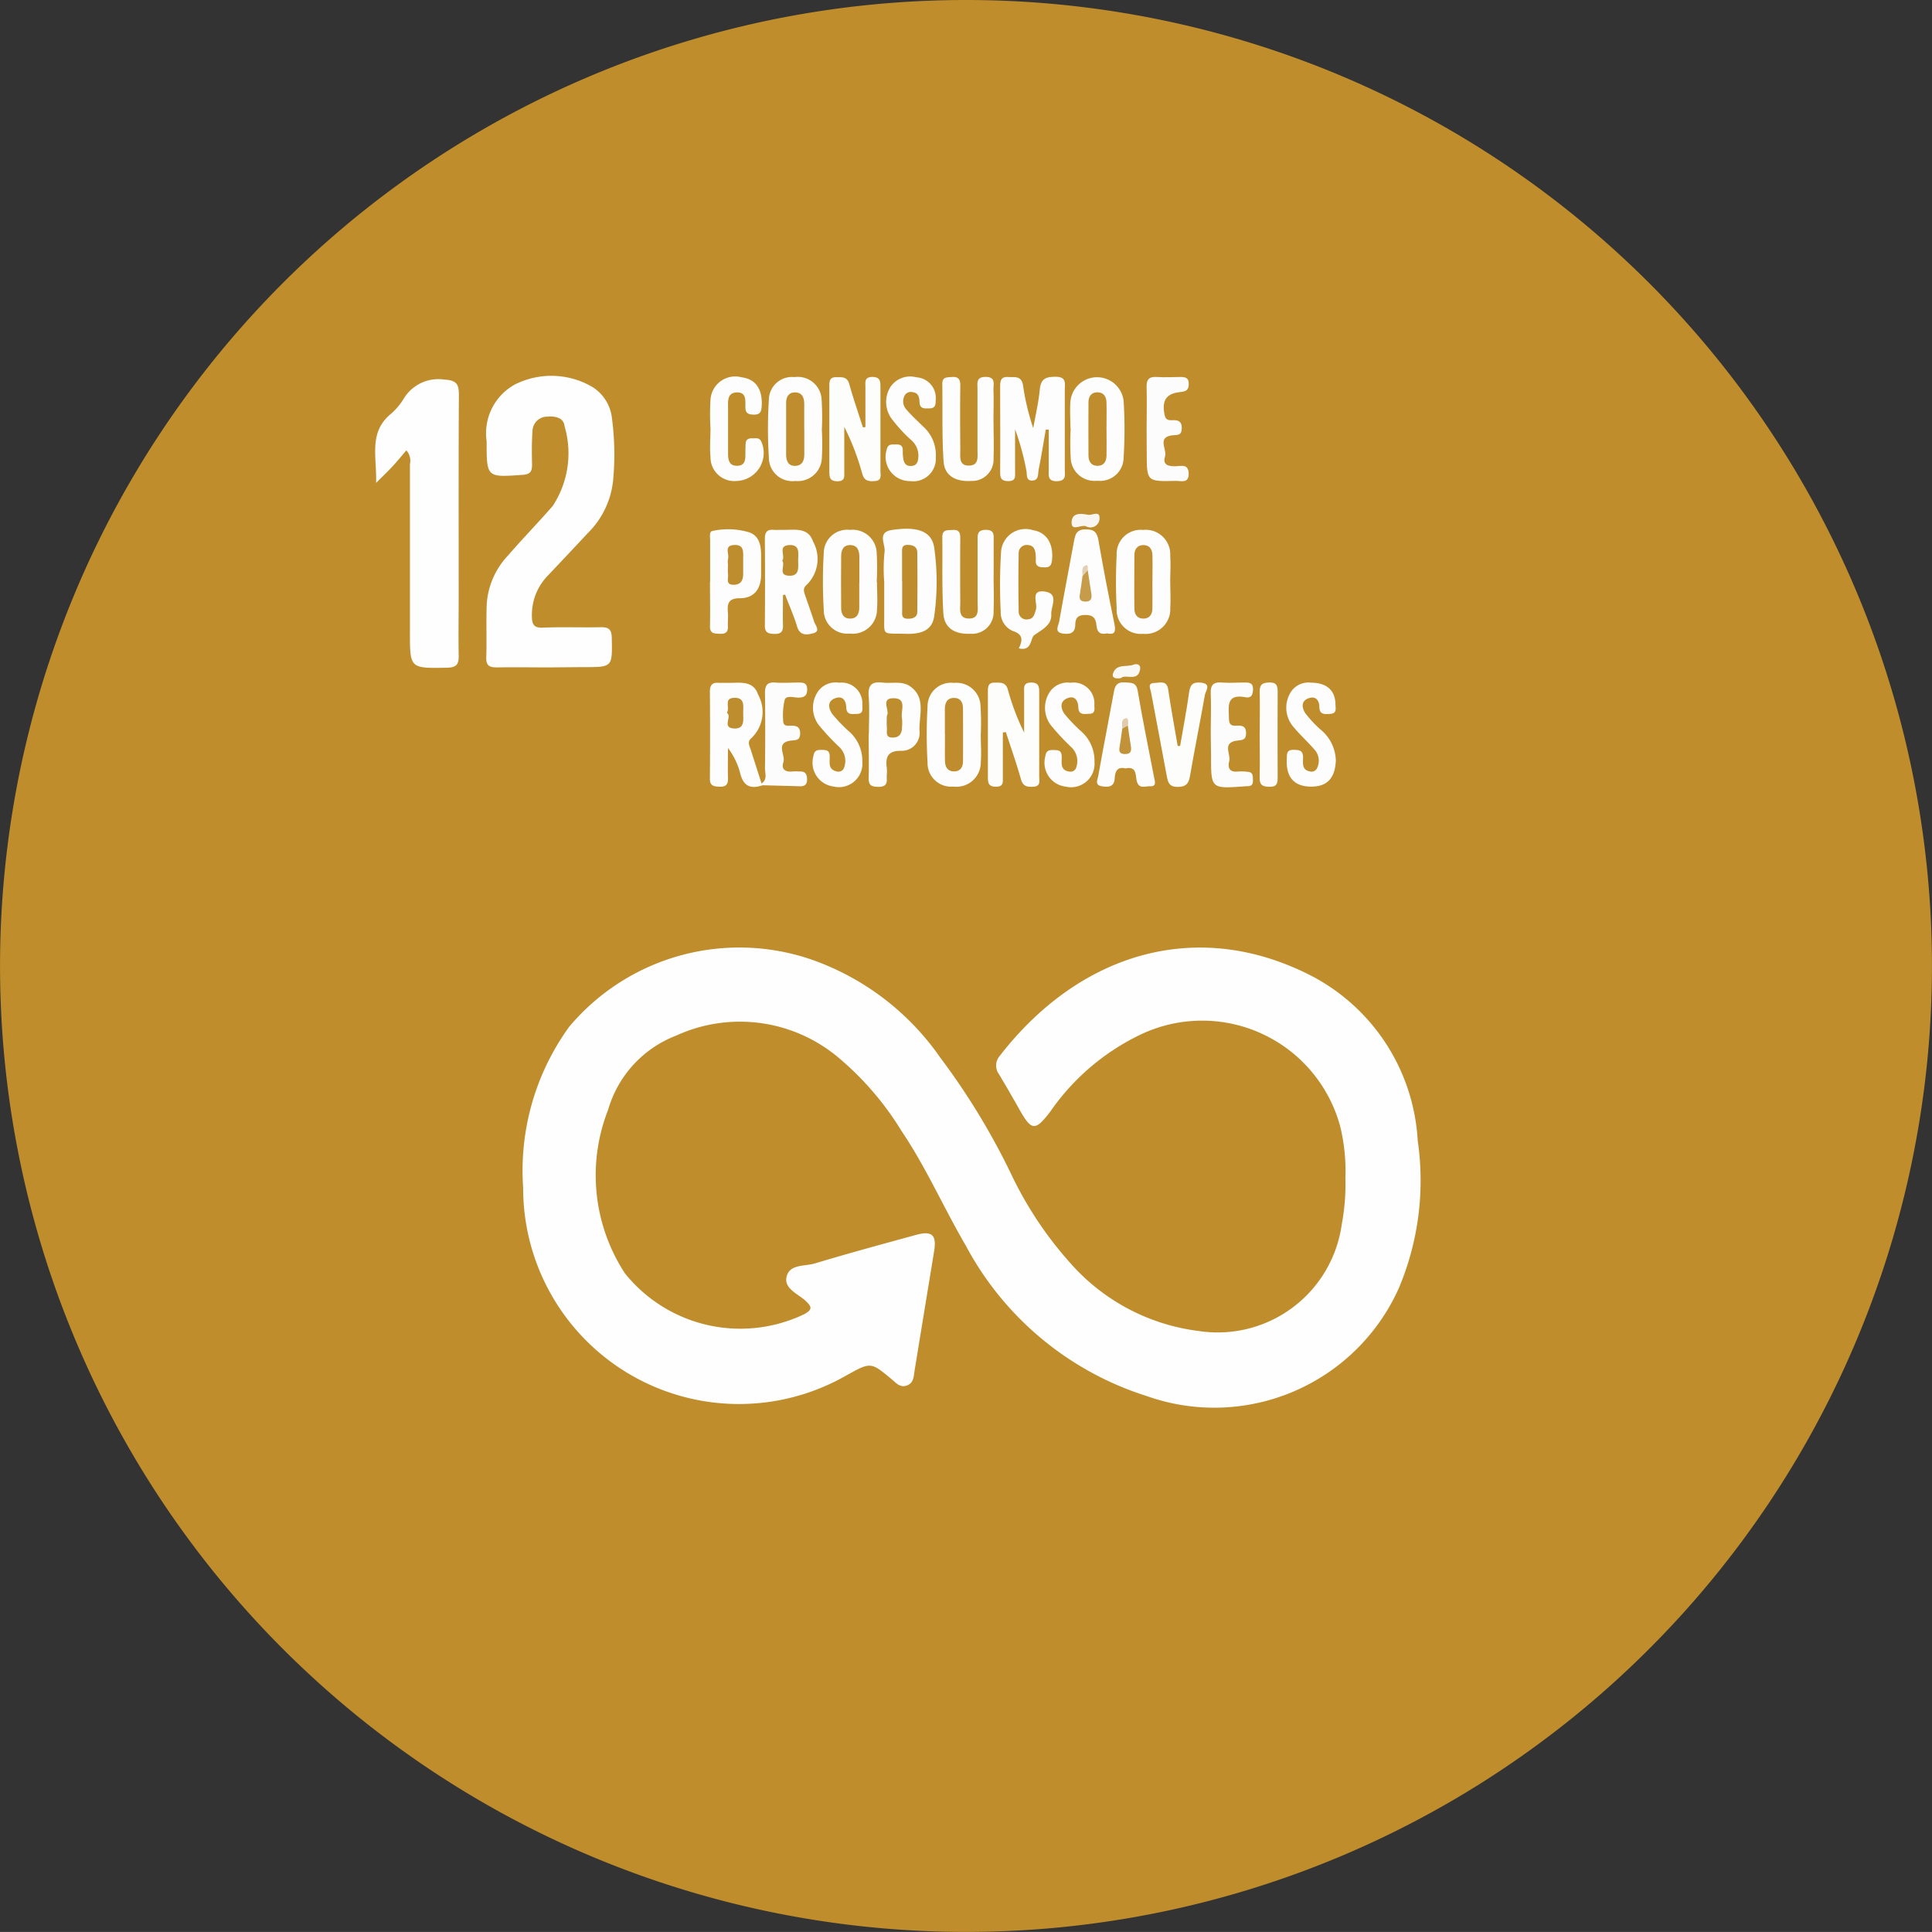
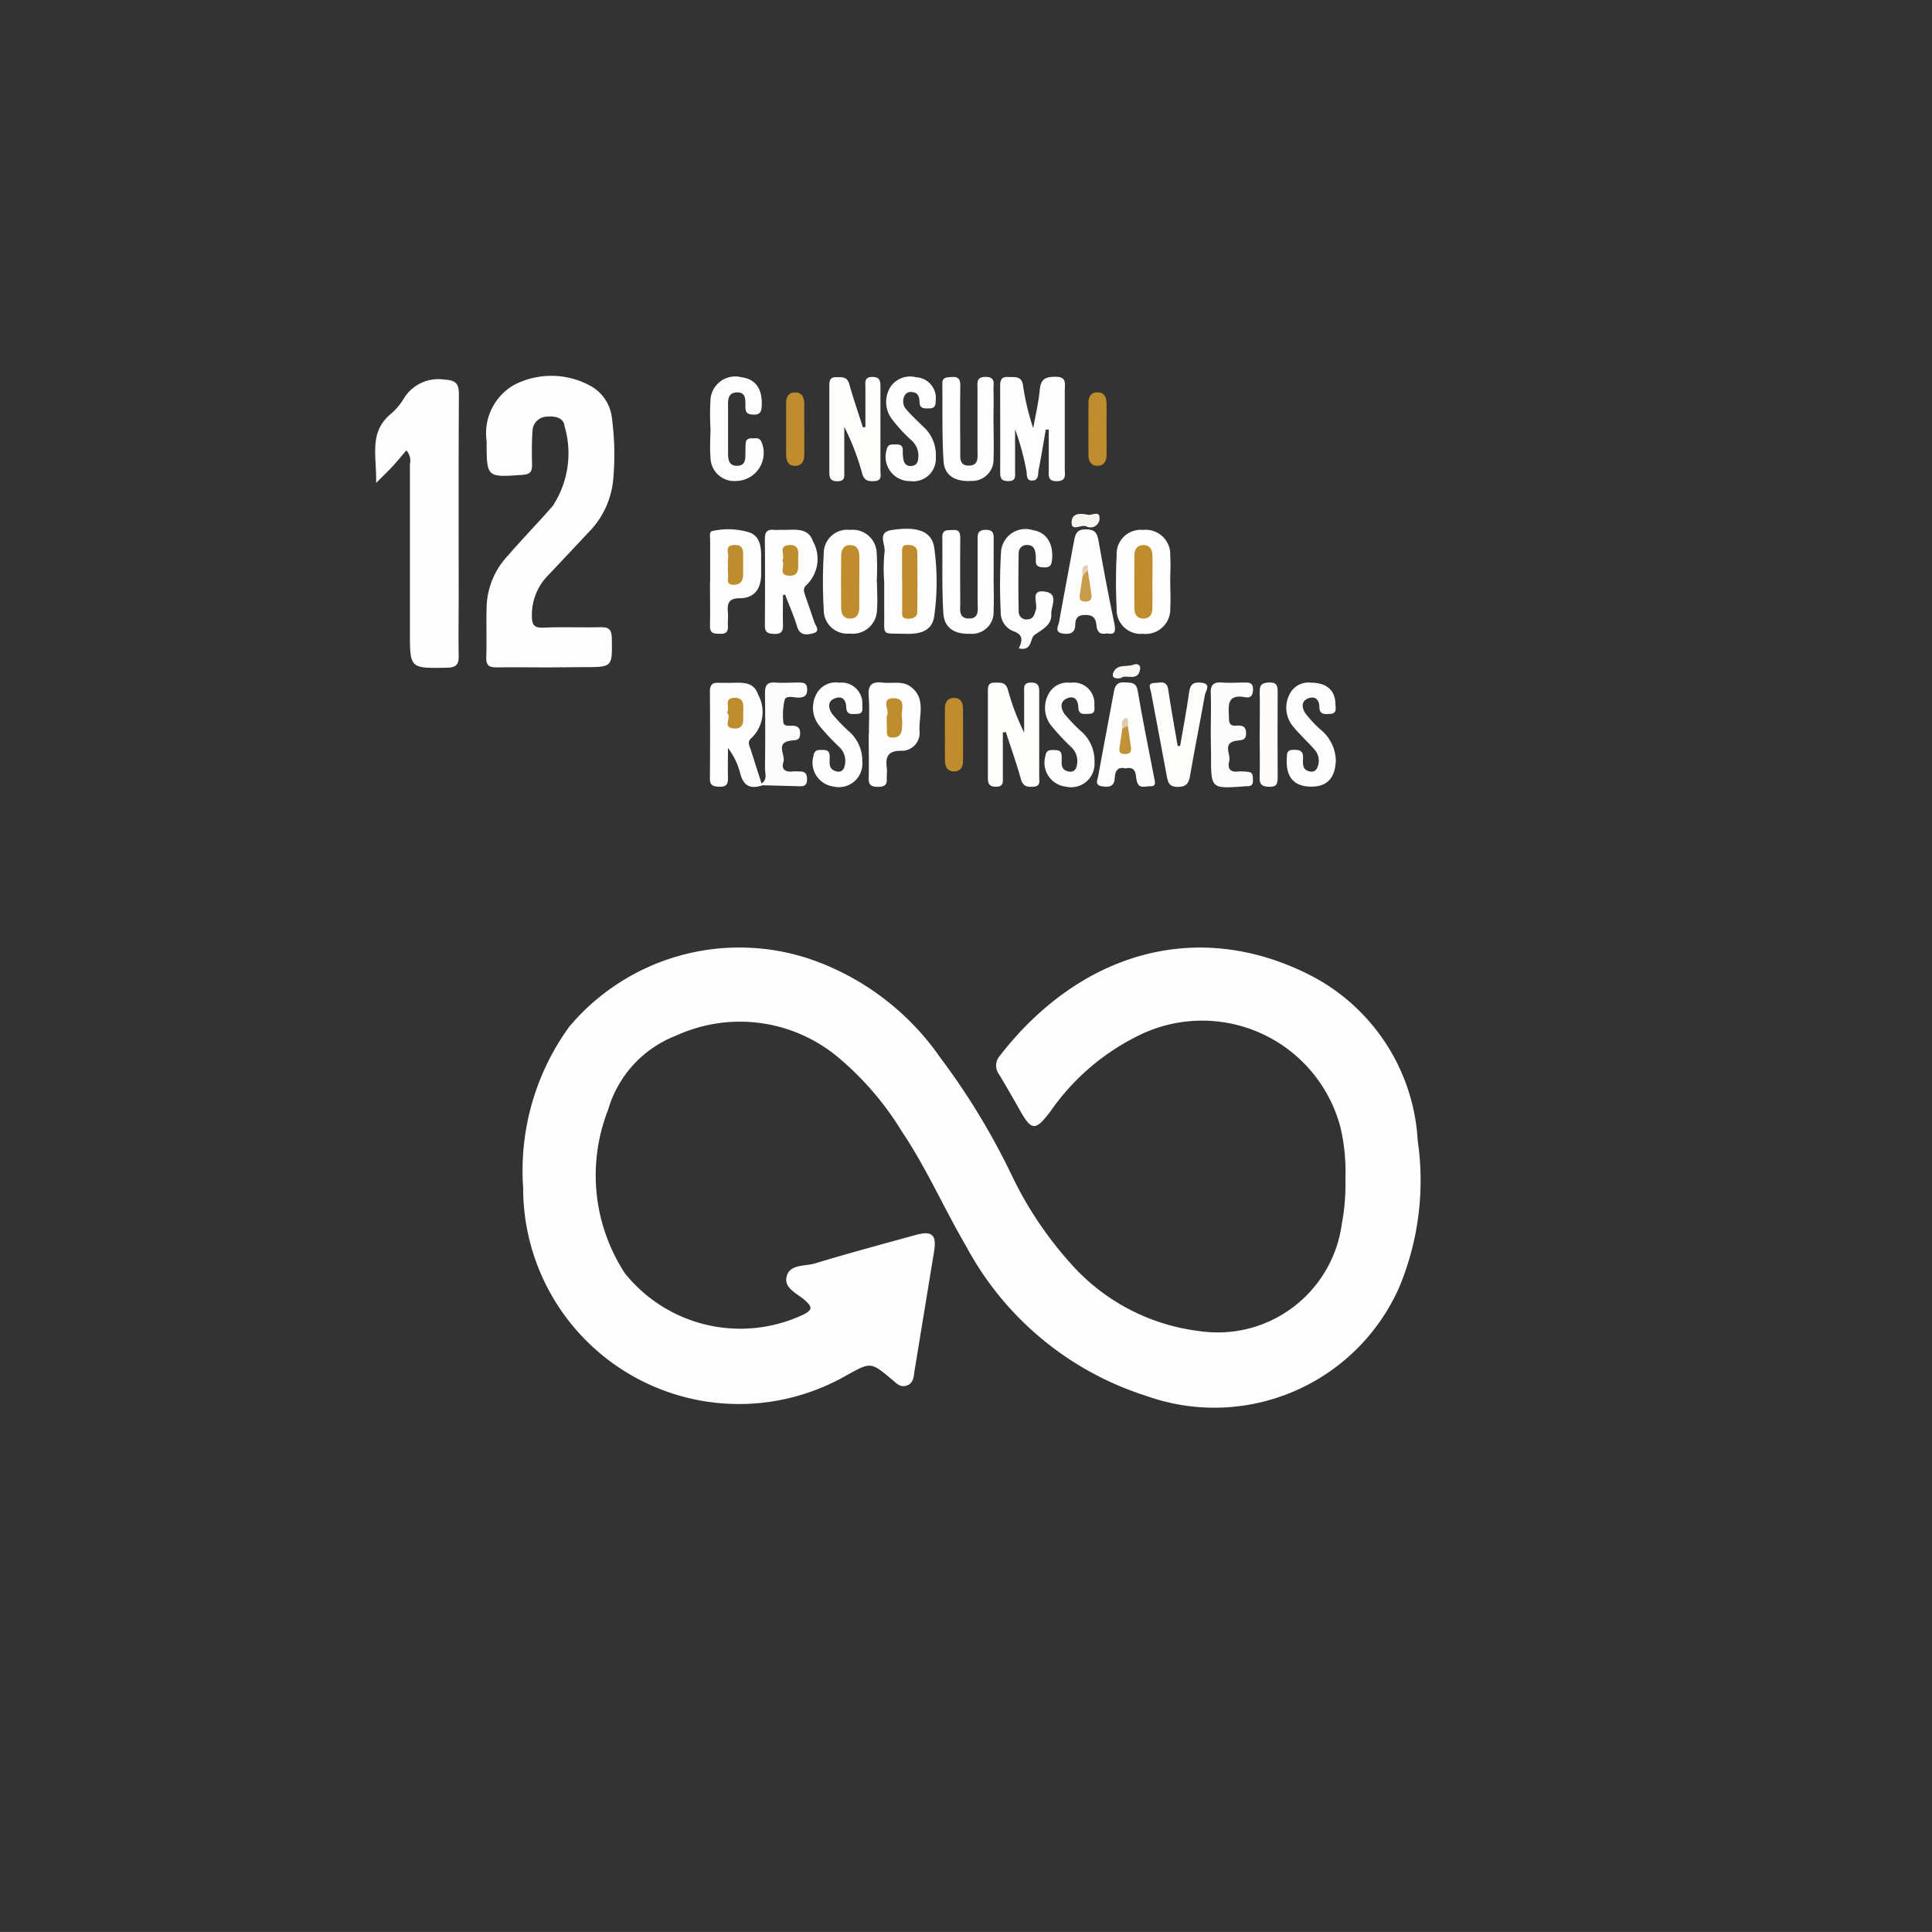
<svg xmlns="http://www.w3.org/2000/svg" width="48.19" height="48.189" viewBox="0 0 48.19 48.189">
  <rect x="0" y="0" width="48.19" height="48.189" fill="#333333" stroke="none" />
  <defs>
    <clipPath id="clip-path">
-       <rect id="Rectangle_52" data-name="Rectangle 52" width="48.19" height="48.189" transform="translate(0 0)" fill="none" />
-     </clipPath>
+       </clipPath>
    <clipPath id="clip-path-2">
      <circle id="Ellipse_2" data-name="Ellipse 2" cx="24.094" cy="24.094" r="24.094" transform="translate(0 -0.001)" fill="none" />
    </clipPath>
  </defs>
  <g id="Group_102" data-name="Group 102" transform="translate(0 0)">
    <g id="Group_83" data-name="Group 83">
      <g id="Group_82" data-name="Group 82" clip-path="url(#clip-path)">
        <path id="Path_951" data-name="Path 951" d="M48.189,24.095A24.094,24.094,0,1,1,24.095,0,24.094,24.094,0,0,1,48.189,24.095" fill="#bf8d2c" />
      </g>
    </g>
    <g id="Group_85" data-name="Group 85">
      <g id="Group_84" data-name="Group 84" clip-path="url(#clip-path-2)">
        <path id="Path_952" data-name="Path 952" d="M33.558,29.405a4.785,4.785,0,0,0-.123-1.285,3.567,3.567,0,0,0-5.016-2.3,5.772,5.772,0,0,0-2.227,1.914c-.369.48-.461.475-.757-.047-.169-.3-.339-.595-.515-.889a.365.365,0,0,1,.013-.456c1.988-2.572,4.927-3.47,7.781-2a4.948,4.948,0,0,1,2.648,4.107,6.9,6.9,0,0,1-.476,3.693A5.043,5.043,0,0,1,28.6,34.821a7.762,7.762,0,0,1-4.51-3.752c-.551-.94-.987-1.946-1.6-2.854a7.5,7.5,0,0,0-1.582-1.84,3.817,3.817,0,0,0-4.044-.543,2.817,2.817,0,0,0-1.694,1.845,4.469,4.469,0,0,0,.417,4.083,3.689,3.689,0,0,0,4.464,1.024c.219-.117.206-.185.037-.342-.188-.173-.535-.3-.469-.592.072-.325.455-.26.706-.336.837-.253,1.681-.481,2.524-.712.4-.11.518,0,.45.413q-.243,1.483-.486,2.968c-.024.149-.018.316-.2.378-.161.055-.26-.064-.365-.152-.532-.445-.528-.438-1.14-.1a5.384,5.384,0,0,1-8.059-4.682,6.115,6.115,0,0,1,1.149-4.017,5.544,5.544,0,0,1,6.031-1.68,6.534,6.534,0,0,1,3.219,2.443,17.453,17.453,0,0,1,1.778,2.922A9.285,9.285,0,0,0,26.7,31.508a5.1,5.1,0,0,0,3.192,1.69,3.124,3.124,0,0,0,3.575-2.657,5.412,5.412,0,0,0,.092-1.136" fill="#fefefe" />
        <path id="Path_953" data-name="Path 953" d="M13.693,16.647c-.431,0-.863-.007-1.294,0-.187,0-.277-.037-.27-.25.015-.444-.006-.889.012-1.333a1.946,1.946,0,0,1,.523-1.2c.365-.423.756-.822,1.122-1.243a2.393,2.393,0,0,0,.293-2c-.02-.2-.23-.246-.425-.229a.368.368,0,0,0-.372.361c-.02.278-.017.558-.011.838,0,.17-.045.24-.233.253-.9.064-.9.071-.9-.838a1.388,1.388,0,0,1,.7-1.413,2.023,2.023,0,0,1,1.936.058,1.051,1.051,0,0,1,.49.783,6.856,6.856,0,0,1,.035,1.481,2.155,2.155,0,0,1-.641,1.386q-.494.53-.991,1.054a1.4,1.4,0,0,0-.4,1c0,.226.049.314.293.3.469-.02.939,0,1.408-.01.2-.005.287.037.292.267.013.728.024.728-.7.728Z" fill="#fefefe" />
        <path id="Path_954" data-name="Path 954" d="M10.137,11.232c-.118.138-.227.272-.345.4s-.227.229-.411.414c.021-.654-.192-1.253.362-1.717a1.58,1.58,0,0,0,.321-.375,1.008,1.008,0,0,1,1.017-.486c.32.017.367.123.365.4-.01,1.676-.005,3.352-.005,5.027,0,.483-.009.965,0,1.447.006.22-.045.309-.292.313-.925.015-.924.026-.924-.889q0-2.094,0-4.189a.392.392,0,0,0-.089-.344" fill="#fefefe" />
        <path id="Path_955" data-name="Path 955" d="M26.085,10.716c-.058.334-.112.668-.178,1-.02.1.008.257-.147.27-.178.015-.137-.153-.159-.249a6.431,6.431,0,0,0-.282-1.029c0,.353,0,.706,0,1.059,0,.11.025.23-.16.233s-.213-.075-.212-.229c.005-.71,0-1.42,0-2.13,0-.145.019-.249.2-.237.16.01.331-.04.37.206a6.109,6.109,0,0,0,.255,1.07c.057-.322.133-.642.164-.967.026-.269.154-.317.4-.315.278,0,.222.181.223.335q0,.989,0,1.978c0,.129.045.282-.186.291-.251.01-.213-.149-.214-.3v-.987h-.071" fill="#fefdfd" />
        <path id="Path_956" data-name="Path 956" d="M21.586,10.648c0-.33,0-.659,0-.989,0-.122-.033-.257.175-.257.189,0,.2.106.2.245,0,.7,0,1.4,0,2.1,0,.1.044.242-.141.253-.15.009-.262,0-.314-.187a6.182,6.182,0,0,0-.447-1.165c0,.375,0,.749,0,1.123,0,.112.021.23-.162.233s-.211-.079-.211-.232c0-.711,0-1.422,0-2.134,0-.118,0-.233.169-.23.14,0,.274-.019.328.17.1.363.226.72.34,1.081l.067-.007" fill="#fdfdfc" />
        <path id="Path_957" data-name="Path 957" d="M25.014,18.267c0,.374,0,.749,0,1.124,0,.112.021.229-.162.232s-.212-.08-.211-.232c0-.711,0-1.423,0-2.134,0-.119,0-.233.169-.23.14,0,.274-.018.328.17a5.981,5.981,0,0,0,.407,1.076c0-.33,0-.661,0-.991,0-.122-.031-.257.176-.257.19,0,.2.107.2.245,0,.7,0,1.4,0,2.1,0,.1.043.242-.141.253-.15.009-.263,0-.315-.188-.112-.4-.249-.784-.376-1.176l-.07.012" fill="#fdfdfc" />
        <path id="Path_958" data-name="Path 958" d="M19.53,14.847c0,.248-.007.5,0,.745.006.163-.05.225-.217.22-.149-.005-.236-.03-.235-.208q.009-1.083,0-2.167c0-.163.056-.236.22-.221.063.005.127,0,.19,0,.3.011.663-.085.789.285a.9.9,0,0,1-.154,1.084c-.106.091-.07.176-.038.271.073.216.152.43.221.647.032.1.172.242-.023.293-.14.036-.326.075-.4-.164-.08-.272-.2-.533-.3-.8l-.063.013" fill="#fefdfd" />
        <path id="Path_959" data-name="Path 959" d="M19,19.593c-.307.1-.468-.011-.542-.323a1.755,1.755,0,0,0-.3-.612c0,.247-.007.495,0,.742.006.16-.043.23-.214.223-.146-.006-.239-.025-.237-.2q.009-1.086,0-2.171c0-.164.058-.234.221-.22.063,0,.127,0,.19,0,.3.011.664-.084.789.288a.9.9,0,0,1-.159,1.085c-.123.1-.051.2-.018.307.088.277.177.554.265.83.029.014.039.026.028.038a.041.041,0,0,1-.03.017" fill="#fefdfd" />
        <path id="Path_960" data-name="Path 960" d="M22.053,14.489a4.112,4.112,0,0,1,.01-.72c.033-.186-.2-.491.182-.549.647-.1,1,.035,1.058.446a6.1,6.1,0,0,1,0,1.7c-.056.394-.378.454-.725.443-.608-.019-.515.075-.523-.524,0-.266,0-.532,0-.8" fill="#fefdfd" />
-         <path id="Path_961" data-name="Path 961" d="M20.5,10.731a6.479,6.479,0,0,1,0,.683.6.6,0,0,1-.664.583.585.585,0,0,1-.658-.586,11.374,11.374,0,0,1,0-1.442.576.576,0,0,1,.639-.563.594.594,0,0,1,.677.566,6.859,6.859,0,0,1,.005.759Z" fill="#fdfdfd" />
-         <path id="Path_962" data-name="Path 962" d="M26.7,10.694c0-.228-.017-.457,0-.683a.667.667,0,0,1,1.327-.006,11.356,11.356,0,0,1,0,1.4.586.586,0,0,1-.657.586.594.594,0,0,1-.664-.581,6.665,6.665,0,0,1,0-.721Z" fill="#fdfdfd" />
-         <path id="Path_963" data-name="Path 963" d="M24.464,18.331c0,.228.018.457,0,.683a.607.607,0,0,1-.682.606.589.589,0,0,1-.646-.6,11.957,11.957,0,0,1,0-1.4.586.586,0,0,1,.658-.586.6.6,0,0,1,.664.581,6.664,6.664,0,0,1,.005.721Z" fill="#fdfdfd" />
        <path id="Path_964" data-name="Path 964" d="M21.875,14.52c0,.228.018.457,0,.683a.606.606,0,0,1-.682.6.588.588,0,0,1-.646-.6,11.761,11.761,0,0,1,0-1.4.586.586,0,0,1,.657-.586.6.6,0,0,1,.664.582,6.665,6.665,0,0,1,0,.721Z" fill="#fdfdfd" />
        <path id="Path_965" data-name="Path 965" d="M29.19,14.515c0,.215.013.431,0,.646a.616.616,0,0,1-.682.648.6.6,0,0,1-.655-.634,13.091,13.091,0,0,1,0-1.329.6.6,0,0,1,.659-.628.613.613,0,0,1,.677.651c.015.214,0,.431,0,.646" fill="#fdfdfd" />
        <path id="Path_966" data-name="Path 966" d="M24.782,10.523c0,.305.012.61,0,.914a.534.534,0,0,1-.552.559c-.393.025-.67-.129-.694-.485-.043-.644-.023-1.293-.032-1.94,0-.173.117-.157.233-.167.17-.015.218.059.216.22-.007.533-.005,1.067,0,1.6,0,.171-.043.4.229.389.238-.01.2-.221.2-.381,0-.508,0-1.016,0-1.524,0-.145-.043-.311.21-.307s.184.19.188.322c.009.266,0,.533,0,.8Z" fill="#fefdfd" />
        <path id="Path_967" data-name="Path 967" d="M24.783,14.324c0,.3.013.61,0,.914a.538.538,0,0,1-.579.57c-.394.016-.652-.144-.674-.512-.039-.632-.018-1.268-.026-1.9,0-.2.137-.167.262-.177.16-.012.187.075.186.209q-.006.8,0,1.6c0,.169-.05.4.219.4s.212-.24.214-.408c0-.508,0-1.016,0-1.524,0-.138-.023-.277.2-.28s.2.132.2.274c0,.279,0,.559,0,.838Z" fill="#fefdfd" />
        <path id="Path_968" data-name="Path 968" d="M28.077,19.167c-.2-.051-.265.065-.273.245-.009.219-.16.228-.321.2-.193-.03-.1-.178-.087-.269.124-.7.262-1.394.389-2.092.029-.163.092-.245.272-.23.153.013.283-.014.321.212.122.724.272,1.444.41,2.165.018.094.068.222-.1.213-.121-.005-.285.083-.335-.137-.032-.142,0-.363-.273-.31" fill="#fefdfd" />
        <path id="Path_969" data-name="Path 969" d="M25.413,16.17c.091-.187.117-.343-.142-.428a.5.5,0,0,1-.31-.487,13.321,13.321,0,0,1,.008-1.482.611.611,0,0,1,.8-.548c.34.054.514.343.471.747-.014.127-.053.181-.181.18s-.232-.011-.223-.177a.966.966,0,0,0-.005-.152c-.012-.123-.053-.224-.2-.229a.2.2,0,0,0-.222.209q-.014.723,0,1.445a.193.193,0,0,0,.23.2c.146-.011.161-.126.2-.24.05-.166-.159-.516.237-.45.342.058.136.372.146.561.014.269-.213.374-.419.52-.113.08-.052.407-.383.335" fill="#fefdfd" />
        <path id="Path_970" data-name="Path 970" d="M21.673,18.307c0-.318.018-.636-.006-.952-.02-.278.091-.36.347-.329.125.015.254,0,.38.005a.615.615,0,0,1,.256.056c.473.28.268.746.285,1.14a.445.445,0,0,1-.465.5c-.312,0-.388.143-.352.416.012.087,0,.178,0,.266.016.167-.056.22-.219.217s-.235-.039-.231-.212c.008-.368,0-.737,0-1.105" fill="#fdfdfd" />
        <path id="Path_971" data-name="Path 971" d="M17.713,14.512c0-.343,0-.686,0-1.029,0-.085-.029-.228.06-.239a1.813,1.813,0,0,1,.936.041c.234.1.269.319.276.542,0,.165,0,.33,0,.495,0,.36-.165.6-.536.6-.273,0-.314.13-.293.351.01.113-.005.229,0,.342.01.153-.059.2-.2.194s-.251,0-.247-.194c.008-.368,0-.737,0-1.1" fill="#fdfdfd" />
        <path id="Path_972" data-name="Path 972" d="M27.607,15.8c-.177.038-.244-.046-.258-.2-.015-.17-.075-.265-.282-.261-.19,0-.243.081-.247.244,0,.212-.139.245-.309.22-.225-.034-.11-.194-.093-.294.118-.673.25-1.344.372-2.016.032-.177.071-.294.3-.289.213,0,.276.085.309.277q.183,1.049.4,2.09c.04.2-.006.266-.189.227" fill="#fdfdfd" />
        <path id="Path_973" data-name="Path 973" d="M17.721,10.674a6.016,6.016,0,0,1,0-.685.618.618,0,0,1,.778-.578c.355.046.525.3.5.725-.009.14-.044.208-.195.206s-.211-.04-.212-.193.031-.373-.218-.361-.212.239-.214.408c0,.369,0,.737,0,1.106,0,.162.02.322.233.316.2-.006.2-.164.2-.306,0-.089,0-.178.008-.267s.082-.117.161-.112.174-.032.227.08a.7.7,0,0,1-.617.984.593.593,0,0,1-.65-.6c-.023-.24,0-.483,0-.724Z" fill="#fefdfd" />
        <path id="Path_974" data-name="Path 974" d="M29.435,18.609c.076-.446.164-.891.225-1.34.026-.195.1-.261.294-.242.272.027.12.2.1.306-.119.674-.255,1.345-.371,2.019-.033.193-.1.276-.311.276s-.241-.116-.27-.276c-.128-.7-.263-1.395-.393-2.092-.017-.088-.094-.219.084-.225.135,0,.309-.081.346.166.069.47.156.937.236,1.405l.058,0" fill="#fdfdfc" />
        <path id="Path_975" data-name="Path 975" d="M22.708,12a.605.605,0,0,1-.592-.783c.027-.124.093-.132.186-.131s.213-.018.216.138c0,.064,0,.127.009.19.014.127.063.223.214.208s.161-.136.167-.253a.51.51,0,0,0-.189-.4,3.815,3.815,0,0,1-.485-.533.706.706,0,0,1-.018-.793.594.594,0,0,1,.641-.232.516.516,0,0,1,.482.575c0,.11-.01.2-.157.2-.112,0-.238.024-.246-.153-.005-.117-.023-.236-.175-.251a.172.172,0,0,0-.195.082.3.3,0,0,0,.046.355c.123.144.265.272.4.407a.95.95,0,0,1,.33.775.563.563,0,0,1-.633.6" fill="#fefdfd" />
        <path id="Path_976" data-name="Path 976" d="M26.714,17.028a.52.52,0,0,1,.583.552c0,.1.032.221-.126.225-.121,0-.267.043-.274-.16s-.113-.306-.294-.22-.139.265-.044.392a4.23,4.23,0,0,0,.393.411A.976.976,0,0,1,27.3,19a.587.587,0,0,1-.72.621.6.6,0,0,1-.507-.752c.019-.141.083-.164.2-.161s.2,0,.209.15-.057.354.192.388a.149.149,0,0,0,.174-.114.476.476,0,0,0-.121-.49,5.9,5.9,0,0,1-.518-.556.719.719,0,0,1-.046-.792.535.535,0,0,1,.551-.262" fill="#fefdfd" />
        <path id="Path_977" data-name="Path 977" d="M32.7,17.028c.379,0,.6.181.61.525,0,.1.051.247-.135.254-.127.006-.262.026-.266-.171,0-.171-.095-.281-.267-.22-.2.069-.168.246-.081.377a2.988,2.988,0,0,0,.359.389,1.035,1.035,0,0,1,.4.786c-.019.45-.223.667-.654.652-.4-.014-.592-.25-.57-.688.006-.116-.013-.231.167-.229.143,0,.245.013.239.2,0,.131-.031.3.162.336a.15.15,0,0,0,.19-.085.414.414,0,0,0-.046-.433c-.18-.212-.393-.4-.566-.615a.727.727,0,0,1-.075-.791.522.522,0,0,1,.536-.287" fill="#fefdfd" />
        <path id="Path_978" data-name="Path 978" d="M20.928,17.029a.519.519,0,0,1,.581.554c0,.1.031.22-.128.224-.122,0-.266.04-.273-.163s-.115-.3-.3-.218-.136.266-.041.393a4.241,4.241,0,0,0,.394.411.974.974,0,0,1,.348.769.586.586,0,0,1-.721.619.6.6,0,0,1-.5-.754c.02-.142.086-.161.2-.159s.2,0,.207.151-.05.323.157.381a.153.153,0,0,0,.209-.11.474.474,0,0,0-.122-.49,5.646,5.646,0,0,1-.518-.555.717.717,0,0,1-.044-.793.536.536,0,0,1,.552-.26" fill="#fefdfd" />
        <path id="Path_979" data-name="Path 979" d="M19,19.593c0-.018,0-.036,0-.055.148-.1.079-.255.081-.384q.012-.933,0-1.866c0-.195.055-.278.258-.263s.381,0,.571,0c.122,0,.225,0,.223.176,0,.152-.072.194-.21.2-.121,0-.305-.064-.35.052a1.65,1.65,0,0,0-.038.521c-.005.134.093.132.183.128.146-.006.244.025.24.2s-.114.156-.231.171c-.4.052-.127.358-.187.538s.053.252.231.232c.063-.007.127,0,.19,0,.135,0,.167.075.17.195,0,.135-.06.178-.183.174-.317-.01-.633-.017-.95-.026" fill="#fdfcfc" />
-         <path id="Path_980" data-name="Path 980" d="M28.6,10.688c0-.342.01-.684,0-1.025-.008-.2.063-.274.261-.26s.379,0,.569,0c.122,0,.223.006.221.176,0,.152-.072.186-.208.2-.359.034-.468.214-.394.571.025.124.092.134.184.131.142-.007.246.016.244.2s-.1.164-.226.176c-.406.042-.135.352-.192.53-.066.206.079.246.259.243.133,0,.326-.075.331.182s-.193.18-.323.183c-.723.018-.723.015-.723-.7Z" fill="#fdfcfc" />
        <path id="Path_981" data-name="Path 981" d="M30.2,18.325c0-.342.012-.684,0-1.025-.01-.222.074-.292.284-.276.189.015.38,0,.57,0,.109,0,.2.012.2.16s-.044.235-.192.207c-.485-.091-.413.237-.408.524,0,.119.029.193.167.186s.256-.01.26.183-.118.172-.248.193c-.351.059-.126.338-.173.512-.04.15,0,.277.21.256a1.308,1.308,0,0,1,.265.008c.124.013.114.112.117.2s-.016.152-.117.157c-.038,0-.076,0-.114.006-.814.057-.814.057-.814-.763Z" fill="#fdfcfc" />
        <path id="Path_982" data-name="Path 982" d="M31.421,18.287c0-.343.008-.686,0-1.028-.007-.19.074-.233.248-.236s.2.085.2.233q-.006,1.066,0,2.133c0,.145-.016.24-.2.236-.17,0-.256-.04-.25-.234.011-.367,0-.736,0-1.1" fill="#fdfcfb" />
        <path id="Path_983" data-name="Path 983" d="M27.956,16.915c-.133.022-.232-.007-.192-.122.084-.244.336-.148.509-.214.092-.035.188,0,.164.121-.059.32-.361.1-.481.215" fill="#faf8f4" />
        <path id="Path_984" data-name="Path 984" d="M27.149,12.843c.124,0,.285-.105.277.091a.226.226,0,0,1-.336.193c-.125-.049-.369.139-.361-.1.009-.262.259-.213.42-.186" fill="#f9f6f1" />
        <path id="Path_985" data-name="Path 985" d="M19.513,13.982c.085-.123-.121-.366.165-.386s.23.208.23.377.046.4-.225.387c-.292-.008-.085-.257-.17-.378" fill="#be8d2d" />
        <path id="Path_986" data-name="Path 986" d="M18.132,17.782c.081-.142-.086-.364.175-.376.281-.013.23.21.23.378s.046.4-.225.387c-.324-.016-.039-.3-.18-.389" fill="#be8d2d" />
        <path id="Path_987" data-name="Path 987" d="M22.5,14.487c0-.229,0-.457,0-.686,0-.1-.018-.212.141-.21.131,0,.237.045.239.186.006.495.007.99,0,1.485,0,.143-.122.176-.249.171-.162-.006-.126-.129-.128-.222,0-.241,0-.483,0-.724" fill="#be8c2c" />
        <path id="Path_988" data-name="Path 988" d="M20.062,10.711c0,.2,0,.406,0,.609,0,.15-.036.29-.218.3s-.235-.124-.236-.279q0-.646,0-1.294c0-.138.056-.256.216-.26.182,0,.233.124.236.279,0,.216,0,.431,0,.647" fill="#bf8d2d" />
        <path id="Path_989" data-name="Path 989" d="M27.6,10.724c0,.216.005.431,0,.647-.005.14-.068.25-.228.248s-.22-.115-.222-.254c0-.444-.005-.888,0-1.332,0-.14.068-.251.227-.248s.219.115.222.254c.007.228,0,.457,0,.685" fill="#bf8d2d" />
        <path id="Path_990" data-name="Path 990" d="M23.568,18.3c0-.2,0-.406,0-.609,0-.154.05-.284.233-.283.159,0,.218.117.219.256,0,.444.006.888,0,1.332,0,.14-.069.25-.229.246s-.217-.118-.22-.257c-.006-.228,0-.457,0-.685" fill="#bf8d2d" />
        <path id="Path_991" data-name="Path 991" d="M21.433,14.541c0,.2,0,.406,0,.609,0,.154-.054.283-.236.279-.159,0-.215-.122-.216-.26q-.006-.648,0-1.294c0-.155.054-.286.236-.279s.217.148.218.3c0,.216,0,.431,0,.647" fill="#bf8d2d" />
        <path id="Path_992" data-name="Path 992" d="M28.744,14.529c0,.216.005.431,0,.647,0,.139-.062.252-.222.254s-.225-.108-.227-.248c-.006-.444,0-.888,0-1.332,0-.139.063-.252.222-.254s.223.108.228.248c.007.228,0,.457,0,.685" fill="#bf8d2d" />
        <path id="Path_993" data-name="Path 993" d="M28.131,18.1c.026.175.05.35.078.525.021.131-.029.189-.162.183s-.137-.08-.12-.181c.024-.149.044-.3.066-.45.032-.05.048-.13.138-.077" fill="#c19238" />
        <path id="Path_994" data-name="Path 994" d="M28.131,18.1l-.138.077c0-.1-.045-.24.1-.264.056-.01.051.116.042.187" fill="#e0cbab" />
        <path id="Path_995" data-name="Path 995" d="M22.12,17.853c.09-.119-.176-.438.169-.437s.171.318.209.5a1.066,1.066,0,0,1,0,.226c0,.164-.073.262-.249.255s-.116-.155-.128-.252a2.768,2.768,0,0,1,0-.292" fill="#be8d2d" />
        <path id="Path_996" data-name="Path 996" d="M18.159,14.091a.536.536,0,0,1,0-.15c.039-.12-.111-.331.147-.347s.231.173.231.339c0,.125,0,.251,0,.376,0,.158-.048.272-.23.277-.221.006-.132-.164-.148-.27a1.534,1.534,0,0,1,0-.225" fill="#be8d2d" />
        <path id="Path_997" data-name="Path 997" d="M27.132,14.226c.029.2.059.393.09.589.018.119-.013.192-.152.191s-.155-.081-.132-.2c.025-.146.043-.3.064-.442.061-.032-.024-.195.13-.142" fill="#c69b4a" />
        <path id="Path_998" data-name="Path 998" d="M27.132,14.226c-.044.047-.087.1-.13.142,0-.106-.045-.235.1-.271.037-.009.036.08.027.129" fill="#e3d0b4" />
      </g>
    </g>
  </g>
</svg>